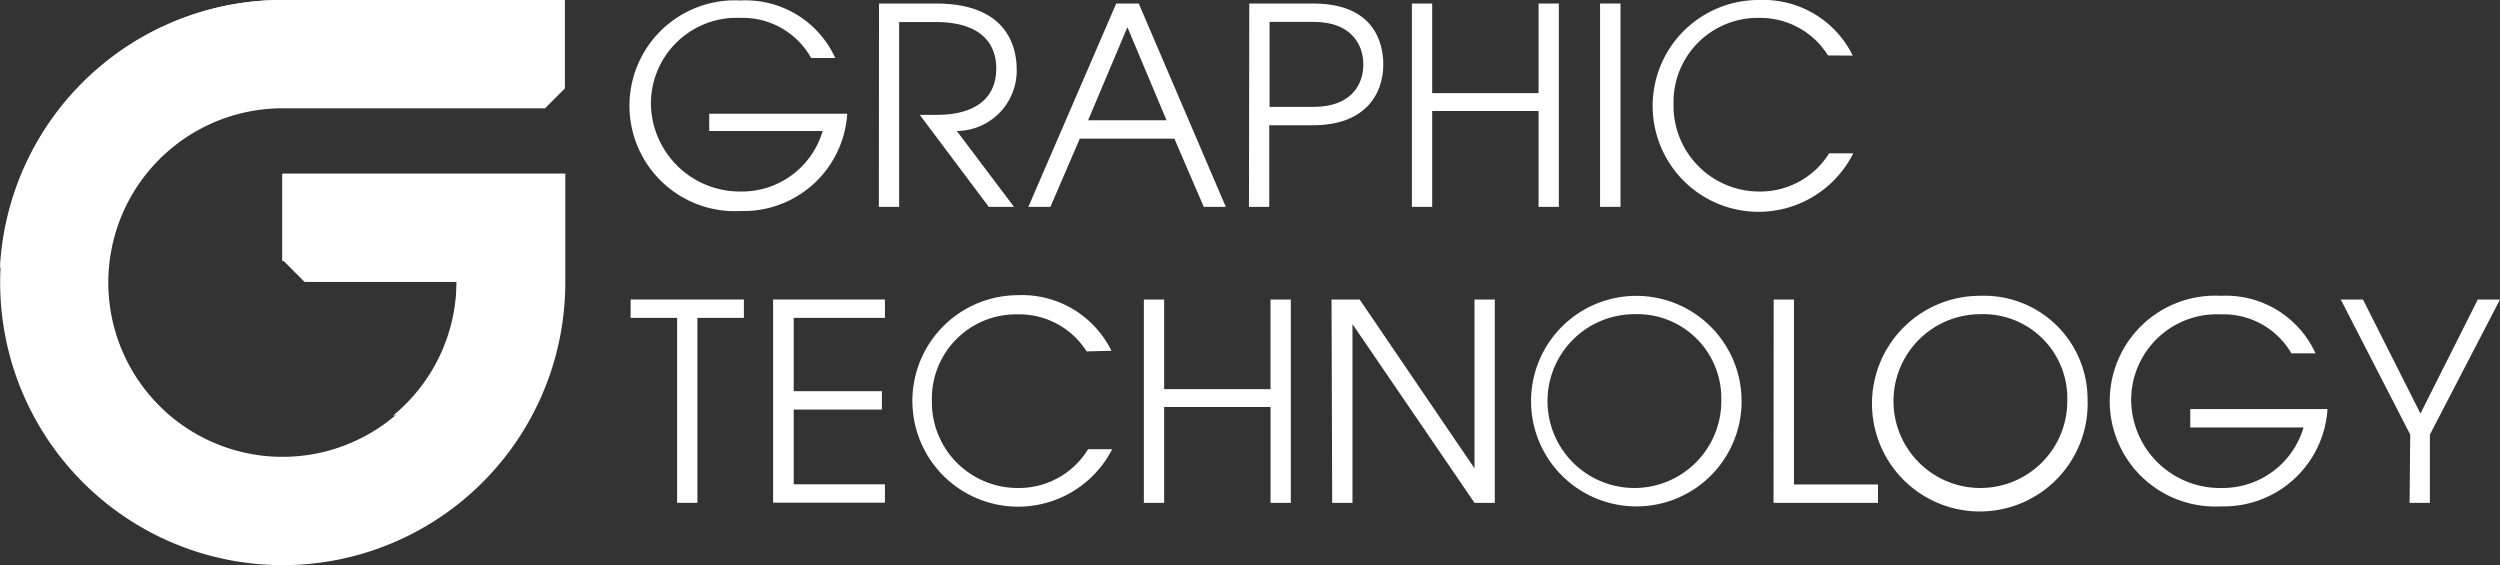
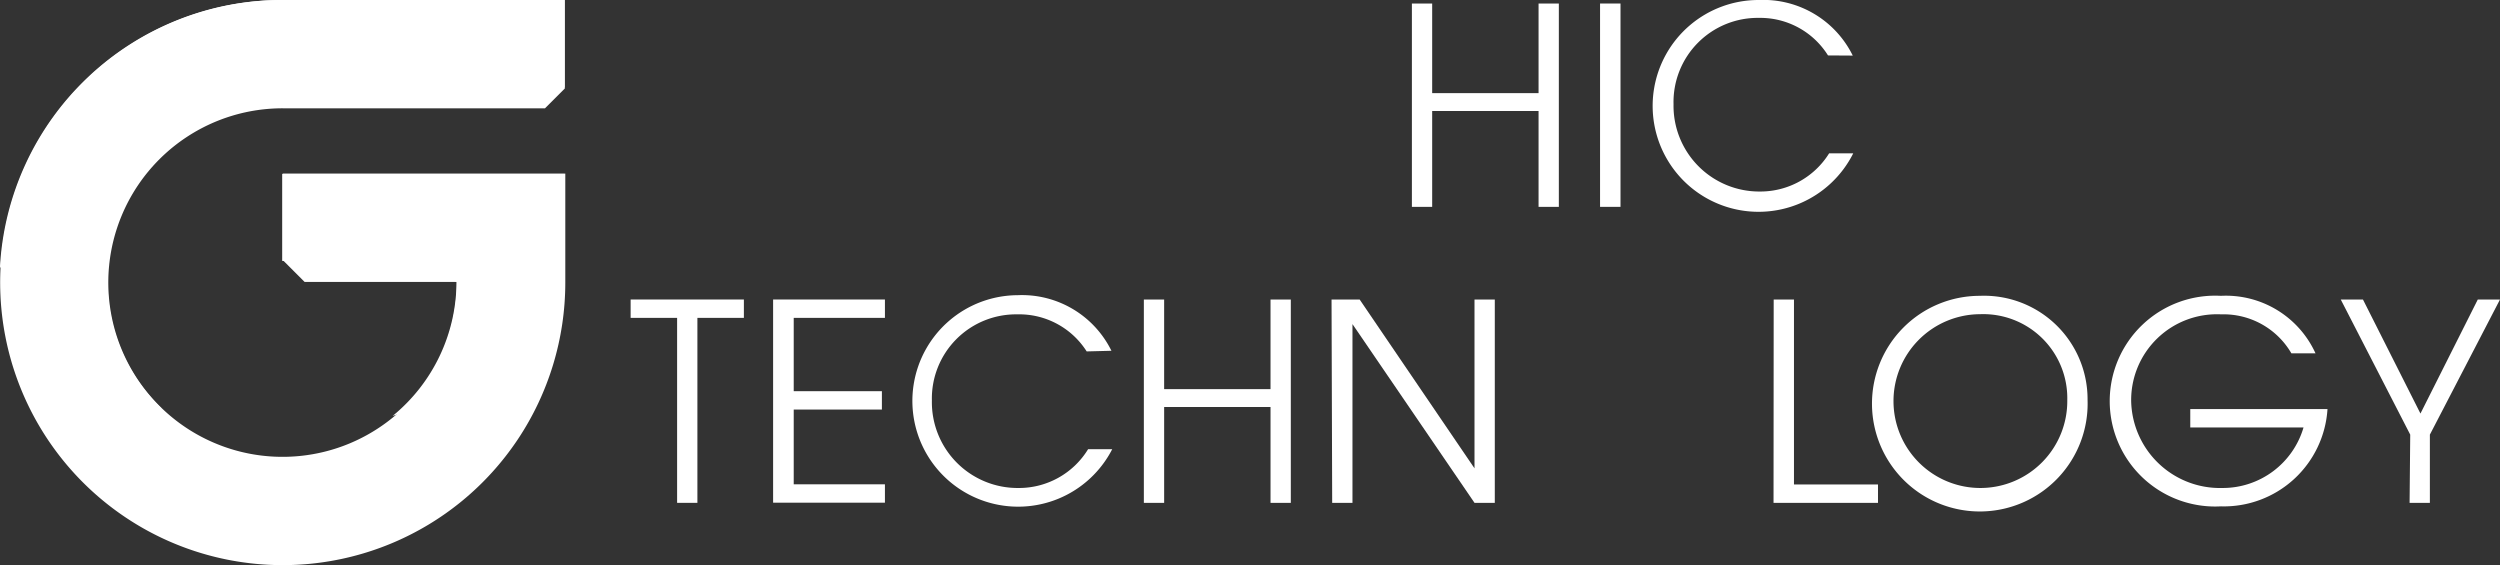
<svg xmlns="http://www.w3.org/2000/svg" id="besp" viewBox="0 0 156.51 35.38">
  <rect x="0" y="0" width="156.51" height="35.38" fill="#333333" stroke="none" />
  <defs>
    <style>.cls-1{fill:#fff;}</style>
  </defs>
  <title>Logo_GT_new_total_white</title>
-   <path class="cls-1" d="M104.92,61a6.5,6.5,0,0,1-6.67,6.09,6.6,6.6,0,1,1,0-13.18,6.16,6.16,0,0,1,5.92,3.6h-1.51A4.9,4.9,0,0,0,98.24,55a5.37,5.37,0,0,0-5.61,5.4,5.57,5.57,0,0,0,5.66,5.47,5.26,5.26,0,0,0,5.09-3.79h-7.1V61Z" transform="translate(-51.88 -53.88)" />
-   <path class="cls-1" d="M106.91,54.1h3.56c4.78,0,5.06,3.11,5.06,4.16a3.78,3.78,0,0,1-3.75,3.82l3.58,4.75h-1.58l-4.32-5.76h1c.72,0,3.79,0,3.79-2.92,0-1.36-.77-2.89-3.79-2.89h-2.29V66.83h-1.27Z" transform="translate(-51.88 -53.88)" />
-   <path class="cls-1" d="M121.76,54.1h1.41l5.45,12.73h-1.38l-1.84-4.27h-5.92l-1.84,4.27h-1.38Zm3.15,7.31-2.45-5.83L120,61.41Z" transform="translate(-51.88 -53.88)" />
-   <path class="cls-1" d="M130.09,54.1h4c3.74,0,4.39,2.37,4.39,3.82,0,1.89-1.17,3.8-4.39,3.8h-2.75v5.11h-1.27Zm1.27,6.47h2.77c2.27,0,3.1-1.33,3.1-2.65s-.83-2.67-3.1-2.67h-2.77Z" transform="translate(-51.88 -53.88)" />
  <path class="cls-1" d="M140.27,54.1h1.27v5.61h6.66V54.1h1.27V66.83H148.2v-6h-6.66v6h-1.27Z" transform="translate(-51.88 -53.88)" />
  <path class="cls-1" d="M152.05,54.1h1.28V66.83h-1.28Z" transform="translate(-51.88 -53.88)" />
  <path class="cls-1" d="M166.32,57.35A5,5,0,0,0,162,55a5.27,5.27,0,0,0-5.35,5.4,5.37,5.37,0,0,0,5.44,5.47,5.07,5.07,0,0,0,4.3-2.39h1.51A6.63,6.63,0,1,1,162,53.88a6.24,6.24,0,0,1,5.87,3.48Z" transform="translate(-51.88 -53.88)" />
  <path class="cls-1" d="M94.27,73.78H91.36V72.63h7.09v1.15H95.54V85.36H94.27Z" transform="translate(-51.88 -53.88)" />
  <path class="cls-1" d="M100.28,72.63h7v1.15h-5.71v4.59h5.52v1.15h-5.52v4.68h5.71v1.15h-7Z" transform="translate(-51.88 -53.88)" />
-   <path class="cls-1" d="M119.91,75.88a5,5,0,0,0-4.34-2.32,5.27,5.27,0,0,0-5.35,5.4,5.37,5.37,0,0,0,5.44,5.47A5.07,5.07,0,0,0,120,82h1.51a6.62,6.62,0,1,1-5.92-9.64,6.24,6.24,0,0,1,5.87,3.48Z" transform="translate(-51.88 -53.88)" />
+   <path class="cls-1" d="M119.91,75.88a5,5,0,0,0-4.34-2.32,5.27,5.27,0,0,0-5.35,5.4,5.37,5.37,0,0,0,5.44,5.47A5.07,5.07,0,0,0,120,82h1.51a6.62,6.62,0,1,1-5.92-9.64,6.24,6.24,0,0,1,5.87,3.48" transform="translate(-51.88 -53.88)" />
  <path class="cls-1" d="M123.49,72.63h1.27v5.61h6.66V72.63h1.27V85.36h-1.27v-6h-6.66v6h-1.27Z" transform="translate(-51.88 -53.88)" />
  <path class="cls-1" d="M135.24,72.63H137l7.19,10.57V72.63h1.27V85.36h-1.27l-7.64-11.19V85.36h-1.27Z" transform="translate(-51.88 -53.88)" />
-   <path class="cls-1" d="M160.91,78.92a6.58,6.58,0,0,1-6.75,6.66,6.59,6.59,0,1,1,6.75-6.66Zm-1.27,0a5.26,5.26,0,0,0-5.45-5.37,5.44,5.44,0,1,0,5.45,5.37Z" transform="translate(-51.88 -53.88)" />
  <path class="cls-1" d="M162.92,72.63h1.27V84.21h5.26v1.15h-6.54Z" transform="translate(-51.88 -53.88)" />
  <path class="cls-1" d="M182.57,78.92a6.75,6.75,0,1,1-6.75-6.52A6.48,6.48,0,0,1,182.57,78.92Zm-1.27,0a5.26,5.26,0,0,0-5.46-5.37,5.44,5.44,0,1,0,5.46,5.37Z" transform="translate(-51.88 -53.88)" />
  <path class="cls-1" d="M197.59,79.49a6.5,6.5,0,0,1-6.67,6.09,6.6,6.6,0,1,1,0-13.18,6.16,6.16,0,0,1,5.92,3.6h-1.51a4.91,4.91,0,0,0-4.4-2.44A5.37,5.37,0,0,0,185.3,79,5.56,5.56,0,0,0,191,84.43a5.27,5.27,0,0,0,5.09-3.79H189V79.49Z" transform="translate(-51.88 -53.88)" />
  <path class="cls-1" d="M202.77,81.09l-4.35-8.46h1.39l3.6,7.14L207,72.63h1.39L204,81.09v4.27h-1.27Z" transform="translate(-51.88 -53.88)" />
  <path class="cls-1" d="M69.58,60.66H86l1.24-1.24V53.88H69.58A17.69,17.69,0,1,0,87.27,71.57V64.75H69.58v5.41l1.37,1.37h9.53v0A10.91,10.91,0,1,1,69.58,60.66Z" transform="translate(-51.88 -53.88)" />
  <path class="cls-1" d="M87.24,64.77H69.55v5.45H80.46v0a11,11,0,0,1-.08,1.29h.08v0a10.89,10.89,0,0,1-4,8.41,20.81,20.81,0,0,0,10.65-8c.06-.57.09-1.15.09-1.74V64.77" transform="translate(-51.88 -53.88)" />
  <path class="cls-1" d="M87.22,53.88H69.53A17.68,17.68,0,0,0,51.88,70.57,20.87,20.87,0,0,0,62,79.45a10.87,10.87,0,0,1-3.38-7.88c0-.21,0-.41,0-.61s0-.48,0-.72A10.91,10.91,0,0,1,69.53,59.33H87.22V53.88" transform="translate(-51.88 -53.88)" />
</svg>